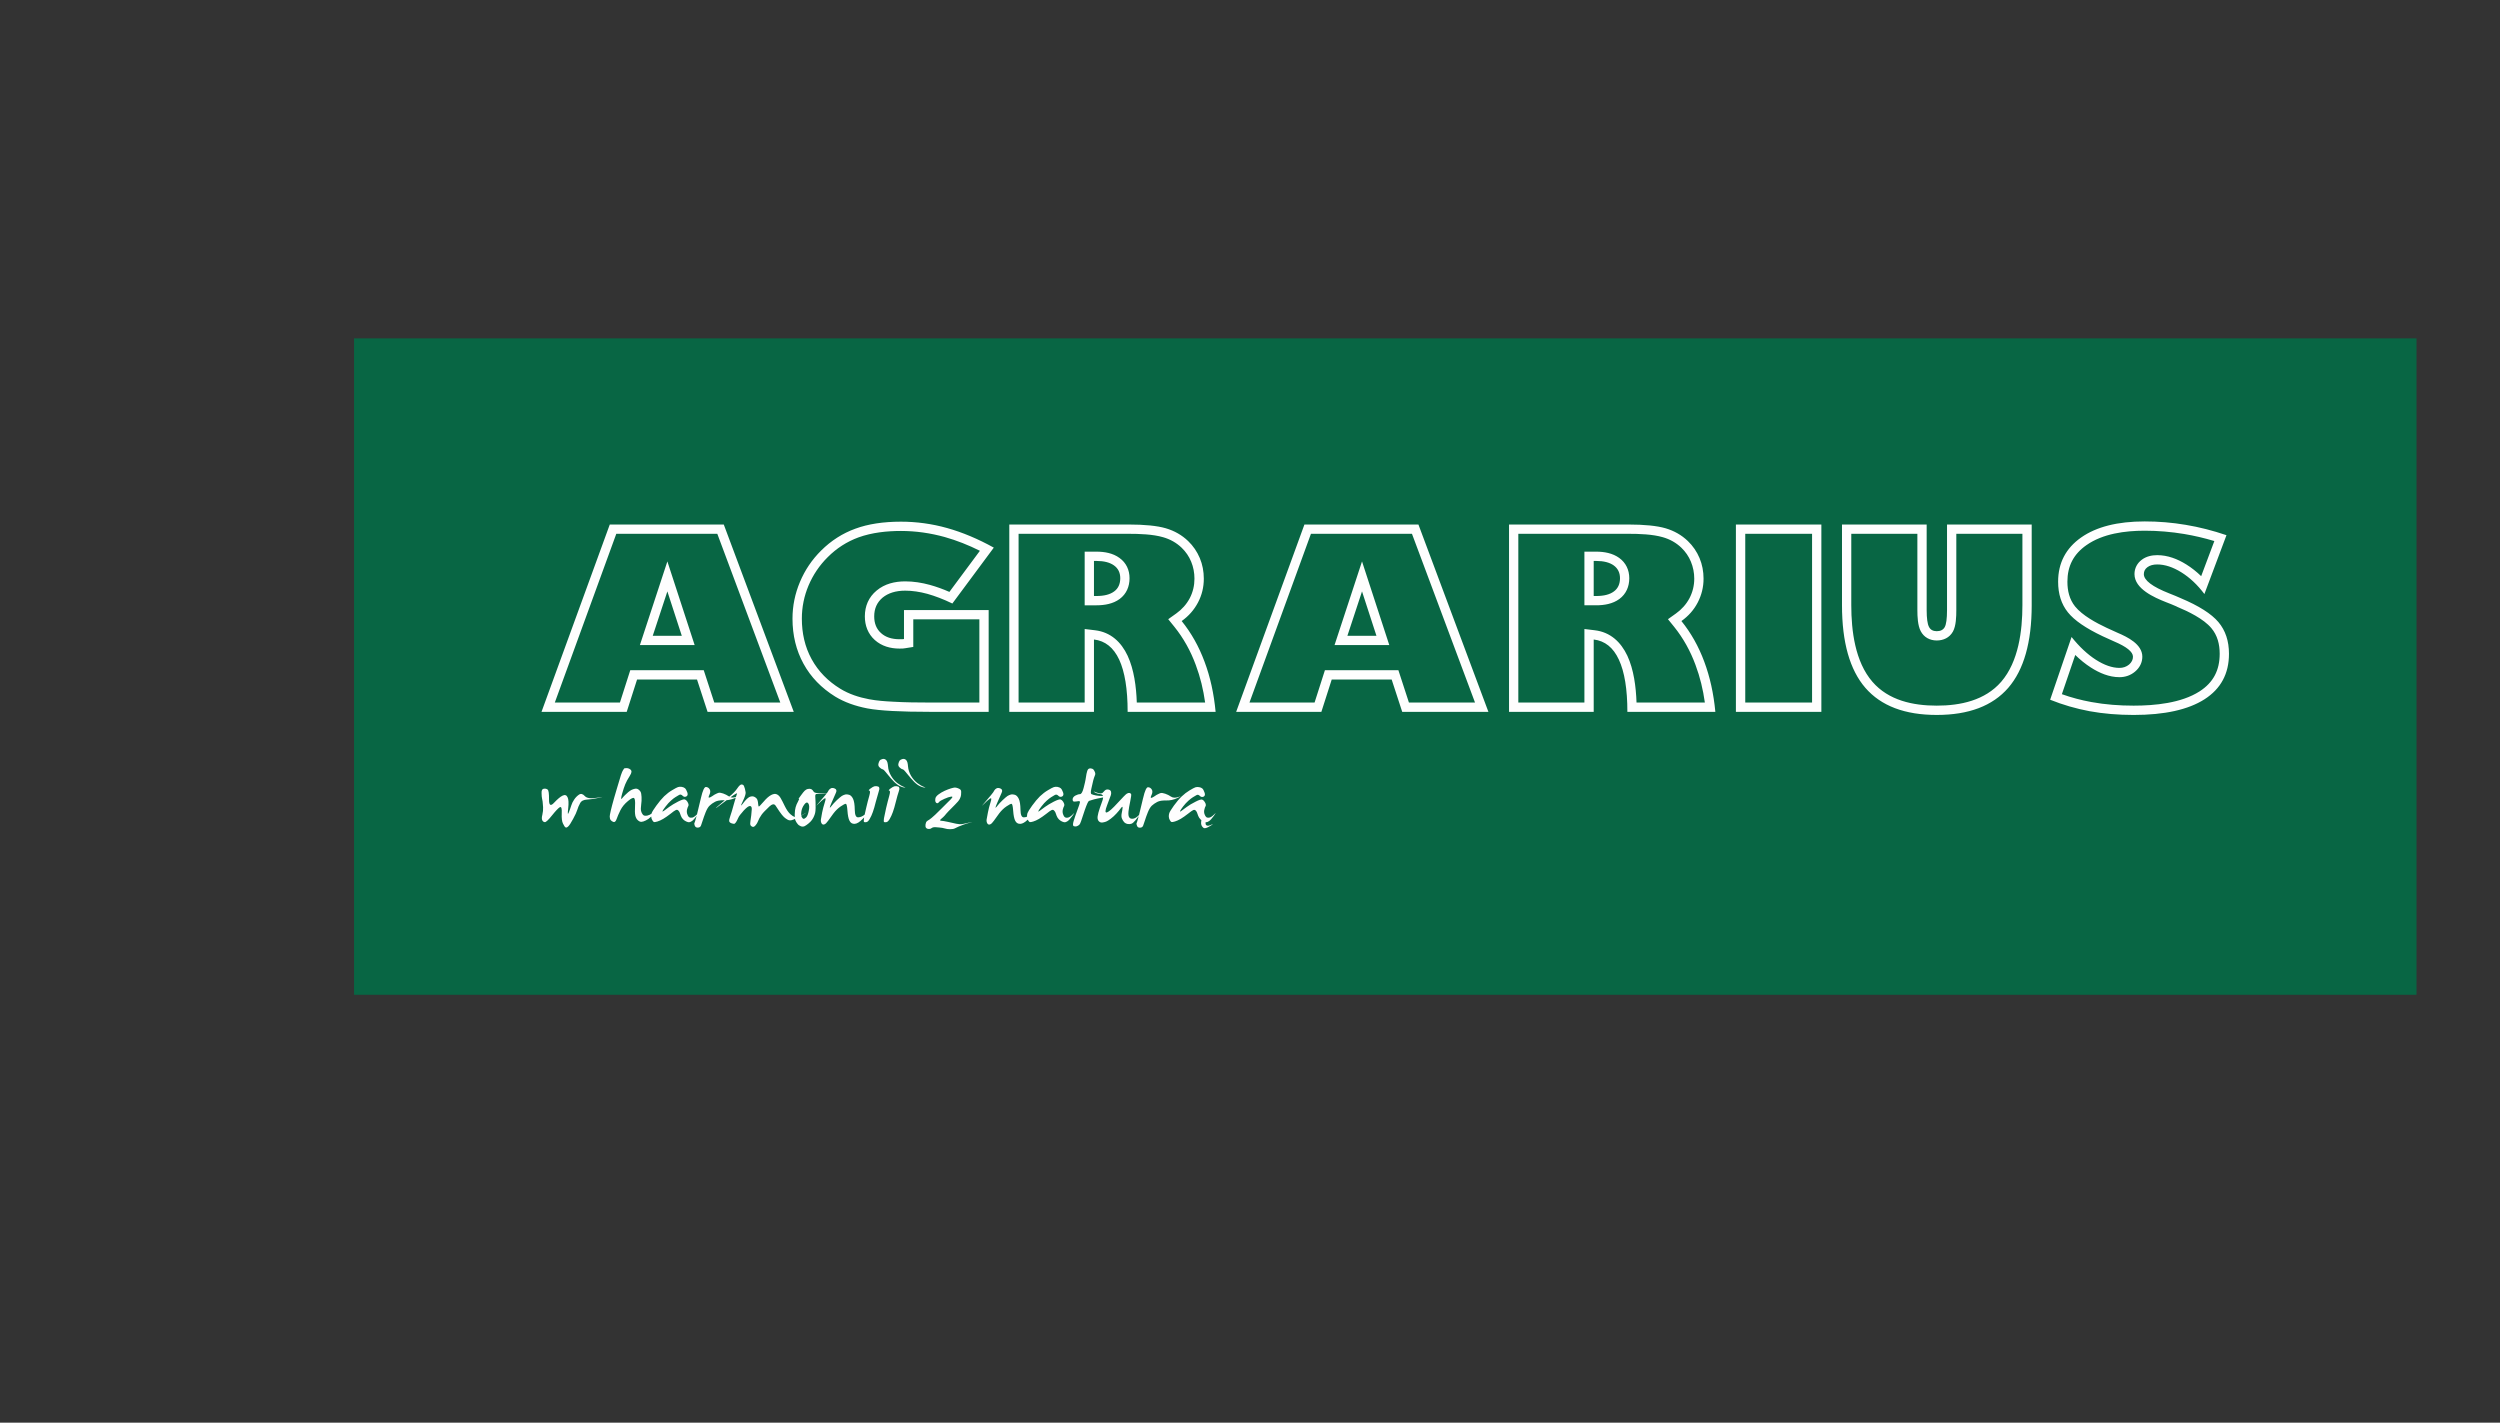
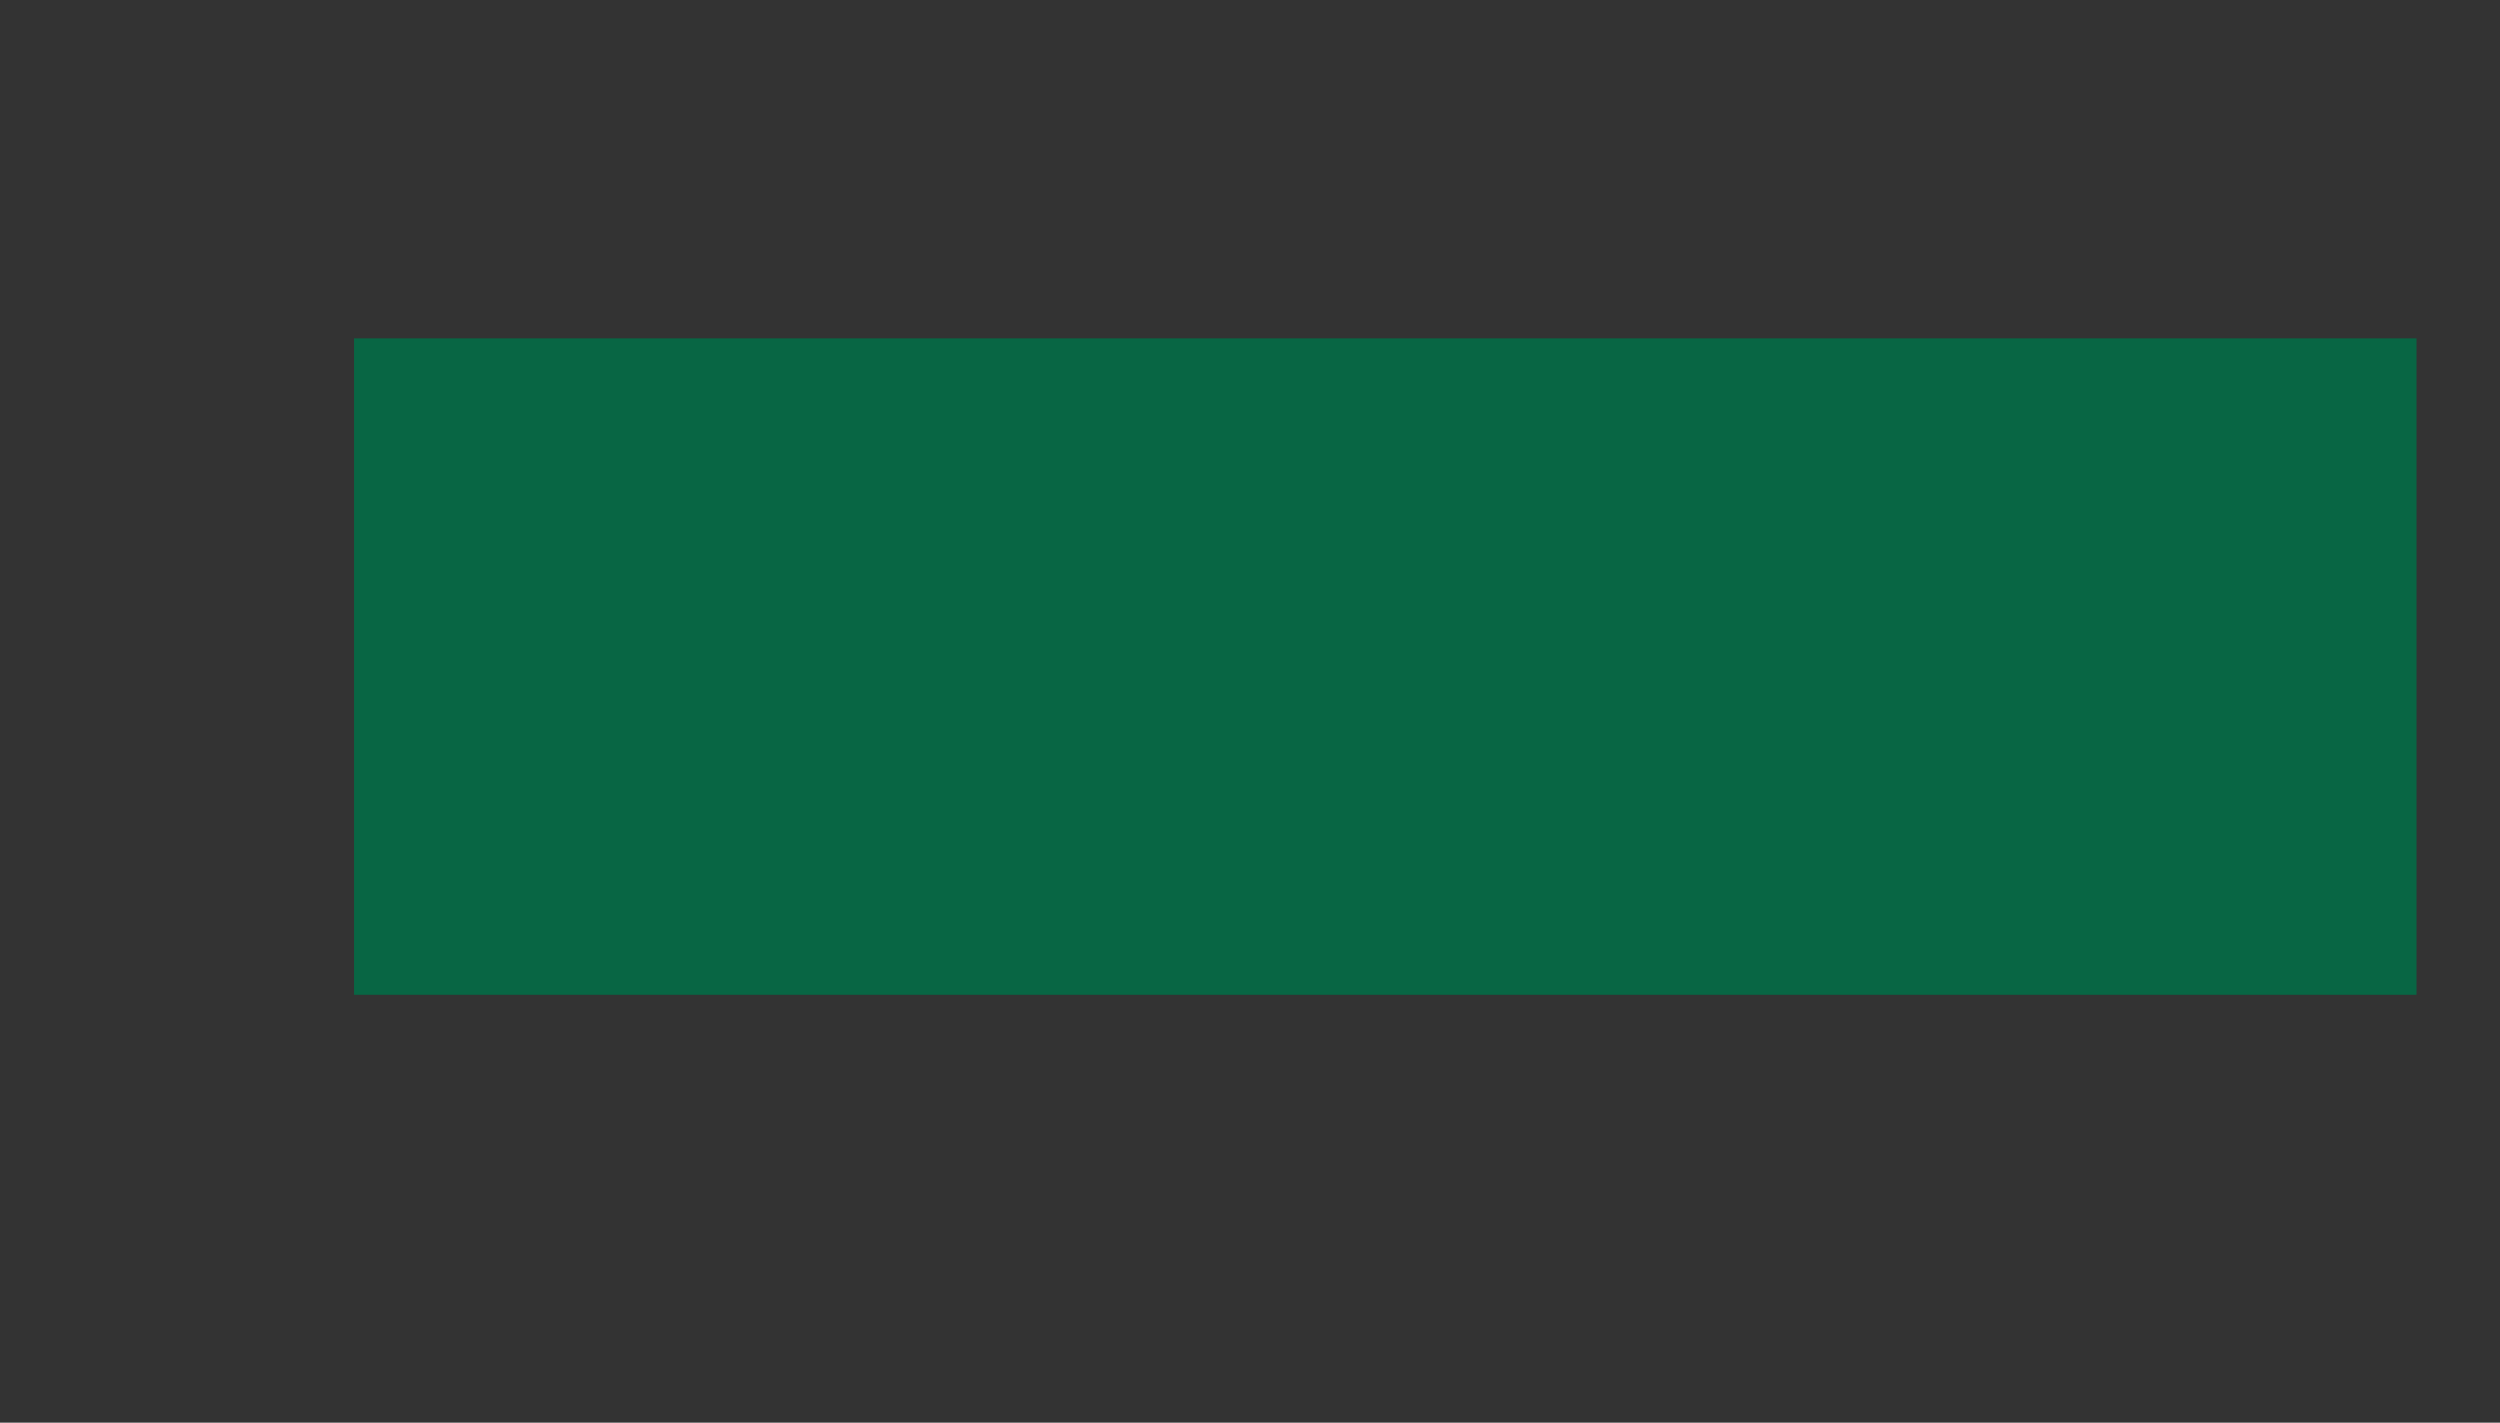
<svg xmlns="http://www.w3.org/2000/svg" xml:space="preserve" width="379.4mm" height="215.9mm" version="1.1" style="shape-rendering:geometricPrecision; text-rendering:geometricPrecision; image-rendering:optimizeQuality; fill-rule:evenodd; clip-rule:evenodd" viewBox="0 0 37940 21590">
  <rect x="0" y="0" width="37940" height="21590" fill="#333333" stroke="none" />
  <defs>
    <style type="text/css">
   
    .fil1 {fill:#FEFEFE}
    .fil0 {fill:#086644}
   
  </style>
  </defs>
  <g id="Warstwa_x0020_1">
    <polygon class="fil0" points="5373,5135 36673,5135 36673,15097 5373,15097 " />
-     <path class="fil1" d="M9906 9649l441 0 -219 -674 -222 674zm2305 2352c14,-14 31,-24 51,-28 20,-4 37,-3 50,3 14,7 25,19 34,35 9,17 33,25 69,24 37,-1 81,-1 135,1l0 -1 0 0 0 0 0 0 1 -1 0 0 0 -1 0 0 1 0 0 0 0 -1 0 0 0 0 0 0 1 0 0 0 0 -1 0 0 0 0 0 0 0 0 0 -1 1 0 0 0 0 0 0 0 0 0 0 0 0 -1 0 0 1 0 0 0 0 0 0 -1 0 0 0 0 0 0 0 0 0 0 1 0 0 -1 0 0 0 0 0 0 0 0 0 0 0 0 0 0 0 -1 0 0 0 0 0 0 0 0 1 0 0 0 0 0 0 -1 0 0 0 0 0 0 0 0 0 0 0 0 0 0 0 0 0 -1 0 0 1 0 0 0 0 0 0 0c7,-12 14,-23 20,-33 7,-11 18,-20 33,-28 16,-8 36,-6 60,5 24,11 29,33 15,63 -13,31 -36,82 -67,153 -31,71 -34,91 -9,59 24,-32 54,-65 89,-99 36,-33 61,-54 76,-64 16,-10 33,-17 51,-22 18,-5 38,-3 61,4 23,7 43,28 59,61 16,34 25,90 26,167 1,78 18,116 52,114 34,-1 66,-15 98,-41l0 0c6,-28 13,-62 23,-101 16,-70 32,-131 47,-183 15,-52 15,-79 0,-80 -14,-1 -9,-11 17,-31 25,-19 46,-31 61,-35 16,-4 35,-3 56,3 21,7 25,31 11,71 -13,41 -28,93 -45,158 -16,65 -31,118 -46,159 -14,40 -30,75 -48,105 -17,30 -34,46 -51,48 -16,3 -27,2 -33,-2 -7,-3 -7,-22 -2,-56l2 -13c-7,6 -13,14 -21,21 -48,50 -89,75 -125,76 -35,1 -60,-15 -76,-47 -16,-31 -26,-82 -31,-151 -5,-69 -13,-105 -25,-106 -11,-1 -38,12 -77,39 -40,27 -77,63 -110,106 -33,44 -60,81 -81,112 -21,30 -40,49 -57,55 -17,7 -31,2 -42,-14 -10,-17 -14,-37 -11,-60 3,-24 10,-60 19,-108 10,-49 24,-101 41,-155 18,-54 14,-71 -12,-52 -25,18 -57,47 -94,84 -38,38 -24,20 40,-54l2 -2 0 -1 2 -2 1 -1 1 -1 2 -3 0 0 2 -2 1 -1 1 -1 2 -2 0 -1 2 -2 1 0 1 -2 1 -2 1 -1 2 -2 0 0 2 -2 1 -1 1 -1 1 -2 1 -1 2 -2 0 0 2 -2 0 -1 2 -1 1 -1 1 -1 1 -2 0 0 2 -2 1 -1 1 -1 1 -2 1 0 1 -2 0 -1 2 -1 1 -1 1 -1 1 -2 0 0 2 -2 0 0 1 -2 1 -1 1 -1 1 -1 1 -1 1 -1 0 -1 1 -1 1 -1 1 -1 1 -1 0 -1 2 -1 0 -1 1 -1 1 -1 1 -1 1 -1 0 0 1 -2 1 0 1 -1 1 -2 0 0 1 -1 0 -1 1 -1 1 -1 1 0 1 -2 0 0 1 -1 0 -1 1 -1 1 0 0 -1 1 -1 0 0 1 -2 1 0 1 -1 0 -1 1 0 1 -2 0 0 1 -1 0 0 1 -1 0 -1 1 0 1 -1 0 0 0 -1 1 -2 1 -1 0 0 1 -1 0 0 1 -1 0 0 1 -1 0 -1 0 0 -28 1c-78,2 -122,6 -133,10 -11,5 -15,19 -13,44 2,24 3,50 4,77 1,27 1,58 1,91 -1,33 -3,58 -7,74 -4,16 -9,33 -17,51 -7,18 -18,37 -32,57 -15,20 -32,38 -54,55 -20,17 -40,30 -57,39 -18,8 -37,9 -58,1 -21,-8 -38,-20 -50,-37 -13,-16 -24,-33 -31,-51 -3,-6 -6,-14 -7,-24 -13,8 -30,14 -51,20 -22,6 -43,3 -62,-8 -19,-10 -37,-24 -55,-40 -18,-17 -40,-44 -67,-83 -26,-39 -45,-67 -57,-86 -11,-18 -25,-26 -42,-23 -17,3 -35,14 -53,31 -19,18 -44,43 -76,75 -32,32 -57,67 -76,102 -18,36 -29,59 -32,69 -4,10 -14,25 -29,43 -16,18 -30,25 -44,21 -14,-5 -25,-13 -31,-25 -6,-12 -6,-33 -1,-63 5,-30 9,-58 12,-86 4,-28 6,-58 8,-90 2,-33 -7,-50 -26,-52 -19,-2 -51,21 -96,69 -44,49 -73,86 -84,113 -12,27 -22,46 -29,57 -7,12 -14,20 -22,27 -8,7 -23,6 -46,-2 -24,-8 -36,-19 -39,-32 -3,-13 2,-40 16,-79 14,-40 33,-101 55,-184 11,-38 20,-70 28,-96l-5 3c-44,21 -89,32 -134,36l-25 19c-132,102 -169,126 -111,74 36,-32 72,-63 108,-92l-11 0c-58,-2 -104,6 -136,23 -32,17 -59,36 -81,57 -22,20 -43,54 -62,102 -19,48 -33,88 -43,120 -10,32 -19,59 -27,80 -7,21 -23,31 -47,33 -24,1 -40,-9 -48,-29 -7,-20 -9,-33 -5,-40 4,-6 15,-42 33,-109l-2 2 0 0 -1 2 0 0 -2 2 0 0 -1 2 0 0 -1 2 0 0 -2 1 0 1 -1 1 0 0 0 0 -3 4 0 0 -1 2 0 0 -1 1 -1 1 -1 1 0 0 -1 2 -1 0 0 1 -1 1 -1 1 0 0 -1 1 0 1 -1 1 -1 1 0 0 -1 1 -1 1 0 1 -1 0 -1 1 0 1 -1 1 0 0 -1 1 -1 1 0 1 -1 0 -1 1 0 1 -1 1 0 0 -1 1 0 0 -1 1 -1 1 0 1 -1 0 -1 1 0 0 -1 1 0 1 -1 1 0 0 -1 1 0 0 -1 1 0 0 -1 1 0 0 -2 1 0 1 -1 1 0 0 -1 1 0 0 -1 1 0 0 -1 1 0 0 -1 1 0 0 -1 1 0 0 -1 1 0 0 -1 1 0 0 -1 1 0 0 -1 1 0 0 -1 1 0 0 -1 1 0 0 -1 1 0 0 -1 0 0 1 -1 0 0 1 -1 0 0 0 -1 1 0 0 -1 1 0 0 0 0 -1 1 0 0 -1 1 0 0 -1 0 0 0 -1 1 0 0 -1 1 0 0 -1 0 0 0 -1 1 0 0 -1 1 0 0 0 0c-19,12 -33,18 -44,17 -10,0 -23,-4 -40,-11 -17,-7 -32,-18 -47,-32 -15,-15 -27,-33 -35,-54 -8,-21 -14,-37 -17,-47 -3,-10 -10,-21 -21,-33 -10,-12 -24,-15 -39,-8 -16,7 -42,25 -81,57 -39,30 -75,56 -109,76 -33,20 -64,33 -90,41 -27,8 -44,10 -52,8 -7,-3 -16,-12 -25,-28 -9,-15 -15,-32 -16,-51l0 -5c-3,3 -6,6 -10,9 -19,19 -43,36 -71,50 -28,14 -51,21 -69,22 -18,0 -35,-8 -54,-25 -18,-16 -31,-40 -38,-71 -6,-32 -8,-80 -4,-146 4,-66 -1,-105 -13,-117 -12,-13 -44,1 -94,43 -50,41 -89,88 -115,140 -25,52 -45,96 -57,132 -13,36 -28,51 -47,46 -18,-6 -32,-15 -43,-28 -10,-13 -15,-32 -15,-56 0,-24 20,-117 66,-278 50,-175 29,-95 104,-349 10,-33 22,-62 49,-102 38,-10 70,-4 94,16 24,20 24,46 -9,98 -65,102 -81,151 -115,267 -20,69 -20,95 -4,76 15,-19 31,-36 46,-51 15,-14 32,-30 50,-46 19,-15 35,-27 50,-34 15,-8 32,-13 51,-17 18,-4 35,-1 50,8 15,10 27,22 36,37 8,14 13,41 15,79 2,38 0,78 -6,120 -6,41 -6,73 -1,94 5,21 14,40 28,56 14,16 37,20 70,12 24,-6 45,-16 61,-29 0,-3 1,-5 2,-8 6,-19 30,-57 71,-114 41,-57 81,-104 118,-141 39,-37 79,-68 122,-93 43,-26 72,-41 89,-47 17,-5 36,-6 56,-3 21,4 37,11 49,21 12,11 24,31 35,62 11,31 6,52 -15,63 -21,10 -40,6 -57,-12 -17,-18 -35,-21 -53,-11 -19,11 -37,22 -55,33 -18,11 -41,28 -67,52 -26,23 -54,53 -82,90 -28,36 -44,60 -47,70 -3,10 5,8 22,-5 17,-13 44,-32 80,-59 36,-26 81,-53 135,-81 54,-27 88,-38 103,-32 14,6 27,17 37,33 10,17 16,31 18,42 1,13 0,22 -5,29 -5,6 -10,22 -17,46 -6,25 -5,49 2,71 7,23 17,39 28,47 11,9 27,11 47,7l1 0 0 0 1 0 0 0 1 0 0 0 1 0 0 0 1 -1 0 0 1 0 0 0 1 0 0 0 1 0 0 0 1 -1 0 0 1 0 0 0 1 -1 0 0 1 0 0 0 1 0 0 0 1 -1 0 0 1 0 0 0 1 -1 0 0 1 0 0 0 1 -1 0 0 1 0 0 0 2 -1 0 0 1 -1 0 0 1 0 0 -1 1 0 0 0 1 -1 1 0 1 0 0 -1 1 0 1 -1 0 0 1 0 0 -1 1 0 0 0 3 -2 0 -1 2 -1 1 0 1 -1 0 0 3 -2 1 -1 0 0 1 -1 0 0 5 -4 0 0 1 -1 1 0 0 -1 1 0 0 -1 1 0 1 -1 2 -2 1 0 0 -1 1 -1 1 0 0 -1 1 0 1 -1 0 -1 2 -1 0 0 2 -2 1 -1 0 0 1 -1 1 -1 2 -2 0 0 1 -1 1 -1 0 0 1 -1 1 -1 0 0c16,-65 37,-148 60,-249 26,-113 52,-169 77,-166 25,2 43,14 56,36 12,22 11,49 -4,81 -15,32 -17,47 -5,45 13,-2 29,-10 49,-24 20,-14 38,-26 57,-34 18,-9 32,-14 44,-17 10,-2 32,2 63,12 31,11 61,26 89,45l4 2c53,-42 93,-83 120,-123 28,-42 51,-63 69,-61 17,2 29,10 34,24 5,15 10,29 14,41 3,13 7,31 11,55 3,24 -12,70 -45,139 -34,69 -31,78 7,26 38,-51 71,-83 98,-96 28,-12 53,-12 76,0 23,13 37,28 43,46 6,18 10,38 11,61 2,23 5,36 9,39 4,3 28,-21 73,-73 44,-52 83,-86 117,-103 33,-17 61,-20 83,-10 22,9 42,28 59,57 16,28 38,69 64,124 27,54 54,94 83,120 25,23 48,37 68,44 -1,-13 -1,-27 -1,-42 1,-45 6,-81 14,-108 7,-27 20,-56 36,-85 16,-30 21,-44 14,-42 -7,2 -8,2 -5,-3 4,-4 16,-21 38,-52 22,-31 40,-53 54,-67zm55 191c-16,-22 -37,-15 -61,19 -25,34 -39,70 -44,108 -3,23 -3,41 -1,56 7,-4 15,-8 24,-13 54,-31 66,-37 36,-18 -20,13 -40,25 -60,35 2,9 4,15 7,20 8,16 17,24 26,27 9,2 23,-4 40,-20 17,-16 31,-50 41,-103 11,-53 8,-90 -8,-111zm-4047 -156c-2,-40 9,-62 32,-66 23,-4 43,0 59,12 16,11 23,61 22,151 -1,90 25,106 77,49 53,-56 96,-92 130,-108 34,-16 59,-8 74,24 16,31 19,88 10,170 -10,83 -7,103 9,62 16,-42 29,-77 38,-107 9,-30 24,-60 44,-89 19,-29 43,-54 72,-74 29,-20 58,-13 89,21 30,33 92,42 184,26 93,-16 106,-17 37,-1 -68,16 -129,25 -183,28 -54,2 -91,20 -109,55 -19,34 -33,67 -43,101 -10,33 -31,79 -64,139 -32,60 -57,98 -74,113 -17,16 -31,21 -41,14 -10,-6 -23,-25 -38,-57 -16,-31 -22,-83 -19,-157 4,-74 -6,-104 -29,-92 -22,13 -62,54 -118,124 -55,69 -92,104 -109,103 -17,-1 -30,-10 -40,-29 -8,-18 -8,-46 2,-84 9,-38 13,-76 11,-114 -2,-38 -4,-66 -7,-85 -3,-18 -6,-35 -9,-48 -4,-14 -6,-41 -7,-81zm9129 76c26,-113 52,-168 76,-165 25,2 43,14 56,36 13,22 11,49 -4,81 -15,32 -16,47 -4,45 12,-3 28,-10 48,-24 20,-15 39,-26 57,-34 18,-9 32,-15 43,-17 11,-2 32,2 64,12 31,11 61,25 88,44 28,19 65,21 111,5 46,-15 41,-10 -15,16 -56,27 -113,39 -171,37 -59,-1 -104,6 -136,23 -32,17 -59,36 -81,56 -22,21 -42,55 -61,102 -19,48 -33,87 -43,120 -10,32 -19,59 -27,79 -7,21 -23,32 -47,33 -24,1 -40,-8 -47,-29 -8,-20 -10,-33 -6,-39 4,-6 15,-42 32,-107l1 -1 -1 1c-17,22 -33,43 -49,62 -23,27 -42,45 -59,52 -17,7 -37,9 -59,5 -23,-4 -41,-14 -55,-29 -14,-16 -25,-34 -33,-55 -9,-22 -9,-48 -3,-79 7,-32 11,-59 13,-82 2,-22 -7,-21 -25,4 -18,25 -41,53 -68,82 -27,30 -56,56 -86,79 -30,23 -54,37 -71,44 -18,6 -35,11 -52,13 -18,3 -34,0 -48,-10 -15,-10 -24,-25 -28,-45 -4,-21 0,-52 11,-93 11,-41 30,-97 56,-168l0 -1 1 -1 0 -1 0 0 0 -1 1 -1 0 -1 0 0 1 -2 0 -1 0 0 1 -1 0 -1 0 -1 0 0 1 -1 0 -1 0 -1 0 0 1 -2 0 -1 0 0 0 -1 1 -1 0 -1 0 -1 0 0 1 -1 0 -1 0 0 0 -1 1 -1 0 -1 0 0 0 -1 0 -1 1 -1 0 0 0 -1 0 -1 0 -1 0 0 1 -2 0 0 0 -1 0 0 0 -1 1 -2 0 -1 0 -1 0 0 0 -1 1 -1 0 -1 0 0 0 -1 0 -1 0 0 0 -1 0 0 1 -1 0 -1 0 0 0 -1 0 -1 0 0 0 -1 0 -1 0 -1 0 0 0 0 1 -1 0 -1 0 0 0 -1 0 -1 0 0 0 -1 0 0 0 -1 0 -1 0 0 0 -1 0 -1c-60,11 -106,21 -138,29 -38,11 -63,19 -75,23 -13,5 -33,50 -63,135 -29,86 -48,143 -57,171 -9,29 -19,48 -30,58 -10,9 -23,17 -39,22 -16,4 -31,3 -44,-3 -14,-6 -14,-33 0,-79 14,-46 32,-101 56,-164 24,-64 37,-103 39,-118 2,-16 -8,-22 -29,-17 -21,3 -40,6 -57,6 -17,0 -25,-11 -25,-34 1,-23 14,-42 41,-57 27,-14 50,-22 71,-22 20,-1 39,-32 55,-95 16,-63 26,-105 29,-126 3,-21 8,-49 14,-85 7,-35 15,-59 24,-70 8,-11 23,-16 42,-15 19,2 33,9 42,20 9,11 16,25 22,41 6,17 5,34 -4,51 -8,18 -15,42 -23,70 -7,29 -17,70 -28,122 -12,52 -12,81 2,87 13,7 36,13 68,20 25,5 59,7 105,8l0 -1 0 0 -1 -1 0 0 0 -1 0 0 0 -1 0 0 -1 -1 0 -1 0 0 0 0 -1 -1 0 0 0 0 0 -1 0 0 -1 -1 0 0 0 -1 0 0 -1 -1 0 0 0 0 0 -1 -1 0 0 0 0 -1 -1 0 0 -1 -1 0 0 -1 -1 -1 0 0 -2 -2 0 0 -1 0 0 -1 0 0 -1 0 0 -1 -1 0 0 0 -1 -1 0 0 -1 0 0 -1 0 0 -1 0 0 0 0 0 -1 -1 -1 0 0 0 0 0 -1 -1 0 0 -1 0 0 0 -1 0 0 0 -1 -1 0 0 -1 0 0 0 -1 0 0 0 -1 -1 -1 0 0 0 0 0 -1 0 0 0 -1 0 -1 -1 0 0 -1 0 0 0 -1 0 0 0 -1 0 -1 0 0 0 -1 0 -1 -1c-41,-5 -72,-15 -93,-30 -21,-14 -8,-12 38,7 46,18 77,17 95,-6 18,-23 34,-36 49,-40 15,-4 30,-3 43,3 14,5 23,15 27,29 4,15 3,31 -2,51 -6,19 -25,70 -57,153 -32,83 -33,120 -2,110 30,-10 84,-58 162,-144 79,-86 125,-133 140,-141 16,-9 29,-12 40,-10 12,3 20,8 24,18 4,9 0,45 -13,106 -13,61 -22,113 -27,156 -4,43 -1,74 12,91 11,17 32,24 61,19 27,-5 56,-23 87,-56l0 0c17,-66 38,-152 62,-257zm949 365c-2,16 -2,29 2,37 4,9 13,14 26,17 14,2 35,-4 63,-17 29,-13 25,-8 -9,13 -35,23 -61,35 -76,39 -16,3 -27,4 -33,1 -6,-3 -13,-9 -21,-18 -8,-8 -14,-20 -18,-33 -4,-14 -4,-29 -2,-46 1,-9 2,-16 3,-23 -4,-3 -9,-8 -13,-12 -15,-14 -26,-32 -35,-53 -8,-21 -14,-37 -17,-47 -2,-9 -9,-21 -20,-33 -11,-12 -24,-14 -39,-8 -15,7 -42,26 -81,57 -38,30 -74,55 -107,75 -34,20 -64,33 -90,41 -26,8 -43,10 -51,8 -8,-2 -16,-11 -25,-28 -9,-15 -15,-32 -16,-51 -2,-18 1,-37 7,-56 6,-19 30,-57 70,-114 41,-56 80,-103 118,-139 38,-36 78,-67 120,-92 43,-26 72,-41 89,-47 17,-5 35,-6 56,-2 20,3 36,10 48,20 12,11 24,31 34,62 12,31 6,51 -14,62 -21,10 -40,6 -57,-11 -17,-18 -34,-22 -53,-11 -18,10 -36,21 -54,32 -18,11 -40,28 -66,51 -27,24 -54,53 -82,89 -28,37 -43,60 -46,70 -3,10 4,8 21,-4 18,-13 44,-33 80,-59 35,-26 80,-53 134,-80 53,-28 88,-38 102,-32 14,6 26,17 36,33 11,16 17,30 18,42 2,12 0,21 -5,28 -5,6 -10,22 -16,46 -7,24 -6,48 1,70 8,23 17,38 28,47 12,8 27,11 47,7 20,-4 44,-20 73,-49 29,-30 28,-23 -4,20 -31,43 -56,70 -74,82 -19,12 -33,18 -43,17 -3,0 -6,0 -9,-1zm-7210 -378c22,7 50,6 81,-4 7,-23 13,-40 17,-50 7,-16 -26,2 -98,54zm3401 -147c12,-1 28,2 50,10 22,9 35,17 41,25 5,8 8,18 8,30 0,12 0,27 -2,46 -1,18 -8,38 -19,60 -11,23 -35,52 -73,89 -38,37 -71,70 -98,99 -27,29 -46,50 -58,66 -13,15 -30,31 -53,50 -23,18 -23,28 -1,29 22,1 56,7 103,17 47,11 89,20 125,28 37,8 67,9 90,6 23,-5 61,-12 112,-24 51,-11 57,-11 17,-1 -40,10 -76,22 -108,33 -32,11 -57,21 -76,30 -19,8 -37,17 -54,26 -17,9 -42,13 -74,13 -32,0 -58,-4 -79,-11 -21,-7 -50,-12 -88,-15 -37,-4 -63,-5 -78,-4 -15,2 -26,6 -36,14 -9,8 -20,12 -33,12 -14,1 -25,-1 -33,-4 -8,-3 -15,-10 -21,-18 -5,-9 -7,-25 -4,-47 4,-23 10,-38 19,-46 9,-8 21,-17 37,-25 16,-9 45,-34 90,-75 43,-41 79,-76 105,-103 26,-28 54,-56 85,-85 32,-30 53,-52 65,-68 13,-16 7,-22 -15,-19 -23,3 -56,14 -99,33 -44,19 -71,35 -82,49 -11,15 -22,20 -32,17 -10,-2 -17,-10 -22,-20 -5,-12 -5,-27 -2,-49 3,-21 19,-42 47,-63 28,-21 60,-40 95,-56 36,-16 67,-28 94,-36 27,-8 46,-12 57,-13zm-1041 -418c17,15 26,47 30,96 3,49 18,97 46,144 27,46 59,83 96,111 37,27 71,47 101,58 31,12 30,14 -2,8 -33,-6 -65,-20 -97,-42 -32,-23 -67,-56 -104,-100 -37,-44 -64,-77 -81,-98 -17,-21 -29,-32 -36,-34 -7,-3 -13,-4 -17,-6 -5,-1 -16,-9 -33,-24 -18,-15 -24,-34 -19,-56 5,-21 11,-38 19,-48 8,-11 22,-19 43,-24 20,-5 38,0 54,15zm304 0c16,15 26,47 29,96 4,49 19,97 46,144 28,46 60,83 97,111 37,27 70,47 101,58 31,12 30,14 -3,8 -32,-6 -65,-20 -97,-42 -32,-23 -66,-56 -103,-100 -37,-44 -64,-77 -81,-98 -17,-21 -29,-32 -36,-34 -7,-3 -13,-4 -18,-6 -5,-1 -16,-9 -33,-24 -17,-15 -24,-34 -19,-56 5,-21 11,-38 19,-48 9,-11 23,-19 43,-24 21,-5 39,0 55,15zm-177 399c16,-4 35,-3 56,3 21,7 25,31 11,71 -14,41 -29,93 -45,158 -16,65 -31,118 -46,159 -15,40 -30,75 -48,105 -18,30 -35,46 -51,48 -16,3 -28,2 -34,-2 -6,-3 -7,-22 -2,-56 6,-34 17,-87 33,-157 17,-70 32,-131 47,-183 15,-52 15,-79 1,-80 -15,-1 -9,-11 16,-31 26,-19 46,-31 62,-35zm1552 30c16,-8 36,-6 60,5 24,11 29,33 15,63 -13,31 -36,82 -67,153 -31,71 -34,91 -9,59 24,-32 54,-65 90,-99 35,-33 60,-54 75,-64 16,-10 33,-17 51,-22 18,-5 38,-3 61,4 23,7 43,28 59,61 16,34 25,90 26,167 1,78 18,116 52,114 16,0 31,-4 47,-10 -1,-18 2,-35 7,-54 7,-19 30,-57 71,-114 41,-57 81,-104 118,-141 39,-37 79,-68 122,-93 43,-26 72,-41 90,-47 16,-5 35,-6 55,-3 21,4 37,11 49,21 12,11 24,31 35,62 11,31 6,52 -15,63 -21,10 -40,6 -57,-12 -17,-18 -35,-21 -53,-11 -19,11 -37,22 -55,33 -18,11 -40,28 -67,52 -26,23 -54,53 -82,90 -28,36 -43,60 -46,70 -3,10 4,8 21,-5 17,-13 44,-32 80,-59 36,-26 81,-53 135,-81 54,-27 89,-38 103,-32 14,6 27,17 37,33 11,17 16,31 18,42 1,13 0,22 -5,29 -5,6 -10,22 -17,46 -6,25 -5,49 2,71 7,23 17,39 28,47 12,9 27,11 47,7 20,-3 45,-20 74,-49 29,-30 28,-23 -4,20 -32,44 -57,71 -75,83 -19,12 -33,18 -43,17 -11,0 -24,-4 -41,-11 -16,-7 -32,-18 -47,-32 -15,-15 -27,-33 -35,-54 -8,-21 -14,-37 -17,-47 -3,-10 -10,-21 -21,-33 -10,-12 -23,-15 -39,-8 -15,7 -42,25 -81,57 -39,30 -75,56 -109,76 -33,20 -64,33 -90,41 -26,8 -44,10 -51,8 -8,-3 -17,-12 -26,-28 -2,-3 -3,-6 -5,-9 -43,42 -81,63 -113,64 -36,1 -61,-15 -77,-47 -16,-31 -26,-82 -31,-151 -5,-69 -13,-105 -25,-106 -11,-1 -38,12 -77,39 -40,27 -77,63 -110,106 -33,44 -60,81 -81,112 -21,30 -40,49 -57,55 -17,7 -31,2 -42,-14 -10,-17 -14,-37 -11,-60 3,-24 10,-60 20,-108 9,-49 23,-101 40,-155 18,-54 14,-71 -12,-52 -25,18 -57,47 -94,84 -38,38 -24,20 40,-54 63,-73 99,-116 106,-128 7,-12 14,-23 20,-33 7,-11 18,-20 33,-28zm3836 -1301l988 0 157 -491 1115 0 160 491 1003 0 -957 -2561 -1533 0 -933 2561zm1291 -872l417 -1270 414 1270 -831 0zm-1964 872c-27,-195 -73,-387 -142,-571 -77,-209 -184,-404 -324,-578l-94 -116 122 -87c86,-62 155,-138 205,-232 48,-93 71,-191 71,-296 0,-89 -16,-176 -50,-258 -33,-81 -82,-151 -144,-211 -80,-77 -174,-129 -281,-160 -157,-46 -364,-52 -528,-52l-1666 0 0 2561 1003 0 0 -1116 158 19c235,28 396,177 494,387 97,209 131,471 139,710l1037 0zm-1828 -2290l180 0c122,0 248,22 348,95 103,74 153,183 153,308 0,126 -47,239 -150,315 -100,74 -229,96 -351,96l-180 0 0 -814zm-8041 2290l988 0 157 -491 1115 0 160 491 1002 0 -956 -2561 -1533 0 -933 2561zm1291 -872l417 -1270 414 1270 -831 0zm4149 -391l0 419 -119 19c-13,2 -26,4 -39,5 -17,1 -33,1 -50,1 -138,0 -271,-36 -376,-130 -104,-94 -151,-219 -151,-359 0,-156 58,-292 179,-392 123,-103 277,-139 434,-139 126,0 251,20 372,53 101,28 201,64 298,107l463 -624c-172,-86 -350,-157 -534,-209 -217,-60 -439,-92 -664,-92 -215,0 -440,24 -643,97 -178,65 -334,166 -468,300 -126,125 -223,269 -292,432 -67,160 -101,327 -101,502 0,216 44,425 149,616 103,187 250,334 432,446 134,83 286,132 440,161 117,22 242,31 360,37 188,11 378,13 567,13l746 0 0 -1263 -1003 0zm10185 1263l0 -1116 158 19c235,28 395,177 494,387 97,209 131,471 139,710l1037 0c-27,-195 -73,-387 -142,-571 -77,-209 -184,-404 -324,-578l-94 -116 122 -87c86,-62 155,-138 205,-232 48,-93 72,-191 72,-296 0,-89 -17,-176 -51,-258 -33,-81 -82,-151 -144,-211 -80,-77 -174,-129 -281,-160 -157,-46 -364,-52 -528,-52l-1666 0 0 2561 1003 0zm0 -2290l180 0c122,0 248,23 348,95 102,74 153,183 153,308 0,126 -47,239 -150,315 -100,74 -229,96 -351,96l-180 0 0 -814zm2441 2290l1014 0 0 -2561 -1014 0 0 2561zm4206 -2561l-1003 0 0 1157c0,98 -3,241 -52,328 -51,91 -143,134 -245,134 -105,0 -194,-48 -243,-141 -46,-87 -51,-224 -51,-321l0 -1157 -1003 0 0 1083c0,388 57,858 321,1163 245,283 615,362 976,362 360,0 732,-79 978,-362 264,-306 322,-775 322,-1163l0 -1083zm599 2434c145,52 294,91 446,119 211,39 427,55 643,55 321,0 722,-38 1000,-216 210,-135 306,-322 306,-571 0,-143 -33,-279 -127,-390 -119,-142 -353,-254 -521,-324l-2 -1 -2 -2c-54,-24 -111,-47 -166,-68 -174,-69 -475,-200 -475,-424 0,-90 41,-167 113,-220 68,-50 150,-68 232,-68 159,0 308,58 441,141 82,51 157,111 226,178l200 -533c-150,-45 -303,-81 -457,-107 -199,-33 -399,-50 -600,-50 -297,0 -635,44 -884,219 -195,136 -289,317 -289,555 0,137 30,267 116,375 110,137 324,252 480,325 56,26 113,51 167,76 148,63 374,173 374,362 0,90 -41,168 -110,226 -67,57 -149,85 -237,85 -156,0 -304,-63 -433,-146 -86,-55 -165,-120 -238,-191l-203 595zm-23073 268l1036 -2843 1730 0 1062 2843 -1308 0 -160 -490 -910 0 -157 490 -1293 0zm5501 -1545l1285 0 0 1545 -887 0c-449,0 -766,-17 -953,-52 -187,-36 -350,-95 -488,-179 -210,-130 -371,-296 -482,-499 -111,-202 -167,-431 -167,-684 0,-193 38,-379 113,-557 75,-179 182,-338 322,-477 152,-151 326,-262 520,-332 193,-71 424,-106 691,-106 236,0 471,32 702,97 231,65 467,164 707,297l-629 848c-136,-66 -263,-114 -380,-147 -118,-32 -230,-48 -335,-48 -144,0 -258,36 -344,106 -85,72 -127,166 -127,284 0,107 34,192 104,254 69,63 163,93 281,93 18,0 31,0 40,0 10,-1 19,-2 27,-3l0 -440zm2883 1545l-1285 0 0 -2843 1807 0c247,0 437,19 568,57 132,39 244,103 339,194 77,74 136,161 177,258 41,98 61,203 61,313 0,129 -29,249 -88,361 -59,112 -141,206 -248,282 145,179 261,385 347,617 87,231 142,484 168,761l-1335 0c0,-344 -43,-608 -128,-792 -86,-184 -213,-286 -383,-306l0 1098zm0 -2290l0 532 39 0c116,0 205,-23 267,-69 62,-45 93,-113 93,-201 0,-83 -31,-148 -95,-194 -63,-45 -151,-68 -265,-68l-39 0zm3846 1136l441 0 -219 -674 -222 674zm-1688 1154l1036 -2843 1730 0 1062 2843 -1308 0 -160 -490 -910 0 -157 490 -1293 0zm5426 0l-1285 0 0 -2843 1807 0c247,0 437,19 568,57 132,39 244,103 339,194 77,74 136,161 177,258 41,98 61,203 61,313 0,129 -30,249 -88,361 -58,112 -141,206 -248,282 145,179 261,385 347,617 86,231 142,484 168,761l-1335 0c0,-344 -43,-608 -129,-792 -85,-184 -212,-286 -382,-306l0 1098zm0 -2290l0 532 39 0c116,0 206,-23 267,-69 62,-45 93,-113 93,-201 0,-83 -32,-148 -95,-194 -63,-45 -152,-68 -265,-68l-39 0zm2158 2290l0 -2843 1297 0 0 2843 -1297 0zm4489 -1619c0,562 -119,981 -356,1255 -238,274 -600,411 -1085,411 -485,0 -845,-137 -1083,-411 -237,-274 -355,-692 -355,-1255l0 -1224 1285 0 0 1298c0,126 12,212 35,255 22,44 62,66 118,66 58,0 98,-21 121,-62 23,-41 35,-127 35,-259l0 -1298 1285 0 0 1224zm280 1435l325 -952c119,149 242,264 370,346 127,81 246,123 357,123 56,0 105,-17 146,-51 39,-34 59,-74 59,-119 0,-73 -95,-151 -287,-232 -73,-33 -130,-59 -172,-78 -256,-121 -432,-242 -530,-365 -98,-123 -147,-277 -147,-463 0,-284 117,-508 349,-671 232,-163 554,-244 965,-244 209,0 417,17 623,52 206,34 412,87 618,157l-335 893c-105,-140 -221,-249 -349,-329 -129,-80 -251,-120 -367,-120 -62,0 -111,14 -148,41 -37,27 -55,62 -55,106 0,93 128,191 385,292 74,29 131,53 173,72 276,116 468,238 574,364 107,127 160,288 160,481 0,301 -123,531 -371,690 -247,158 -606,238 -1076,238 -238,0 -461,-19 -669,-57 -208,-39 -407,-97 -598,-174z" />
  </g>
</svg>